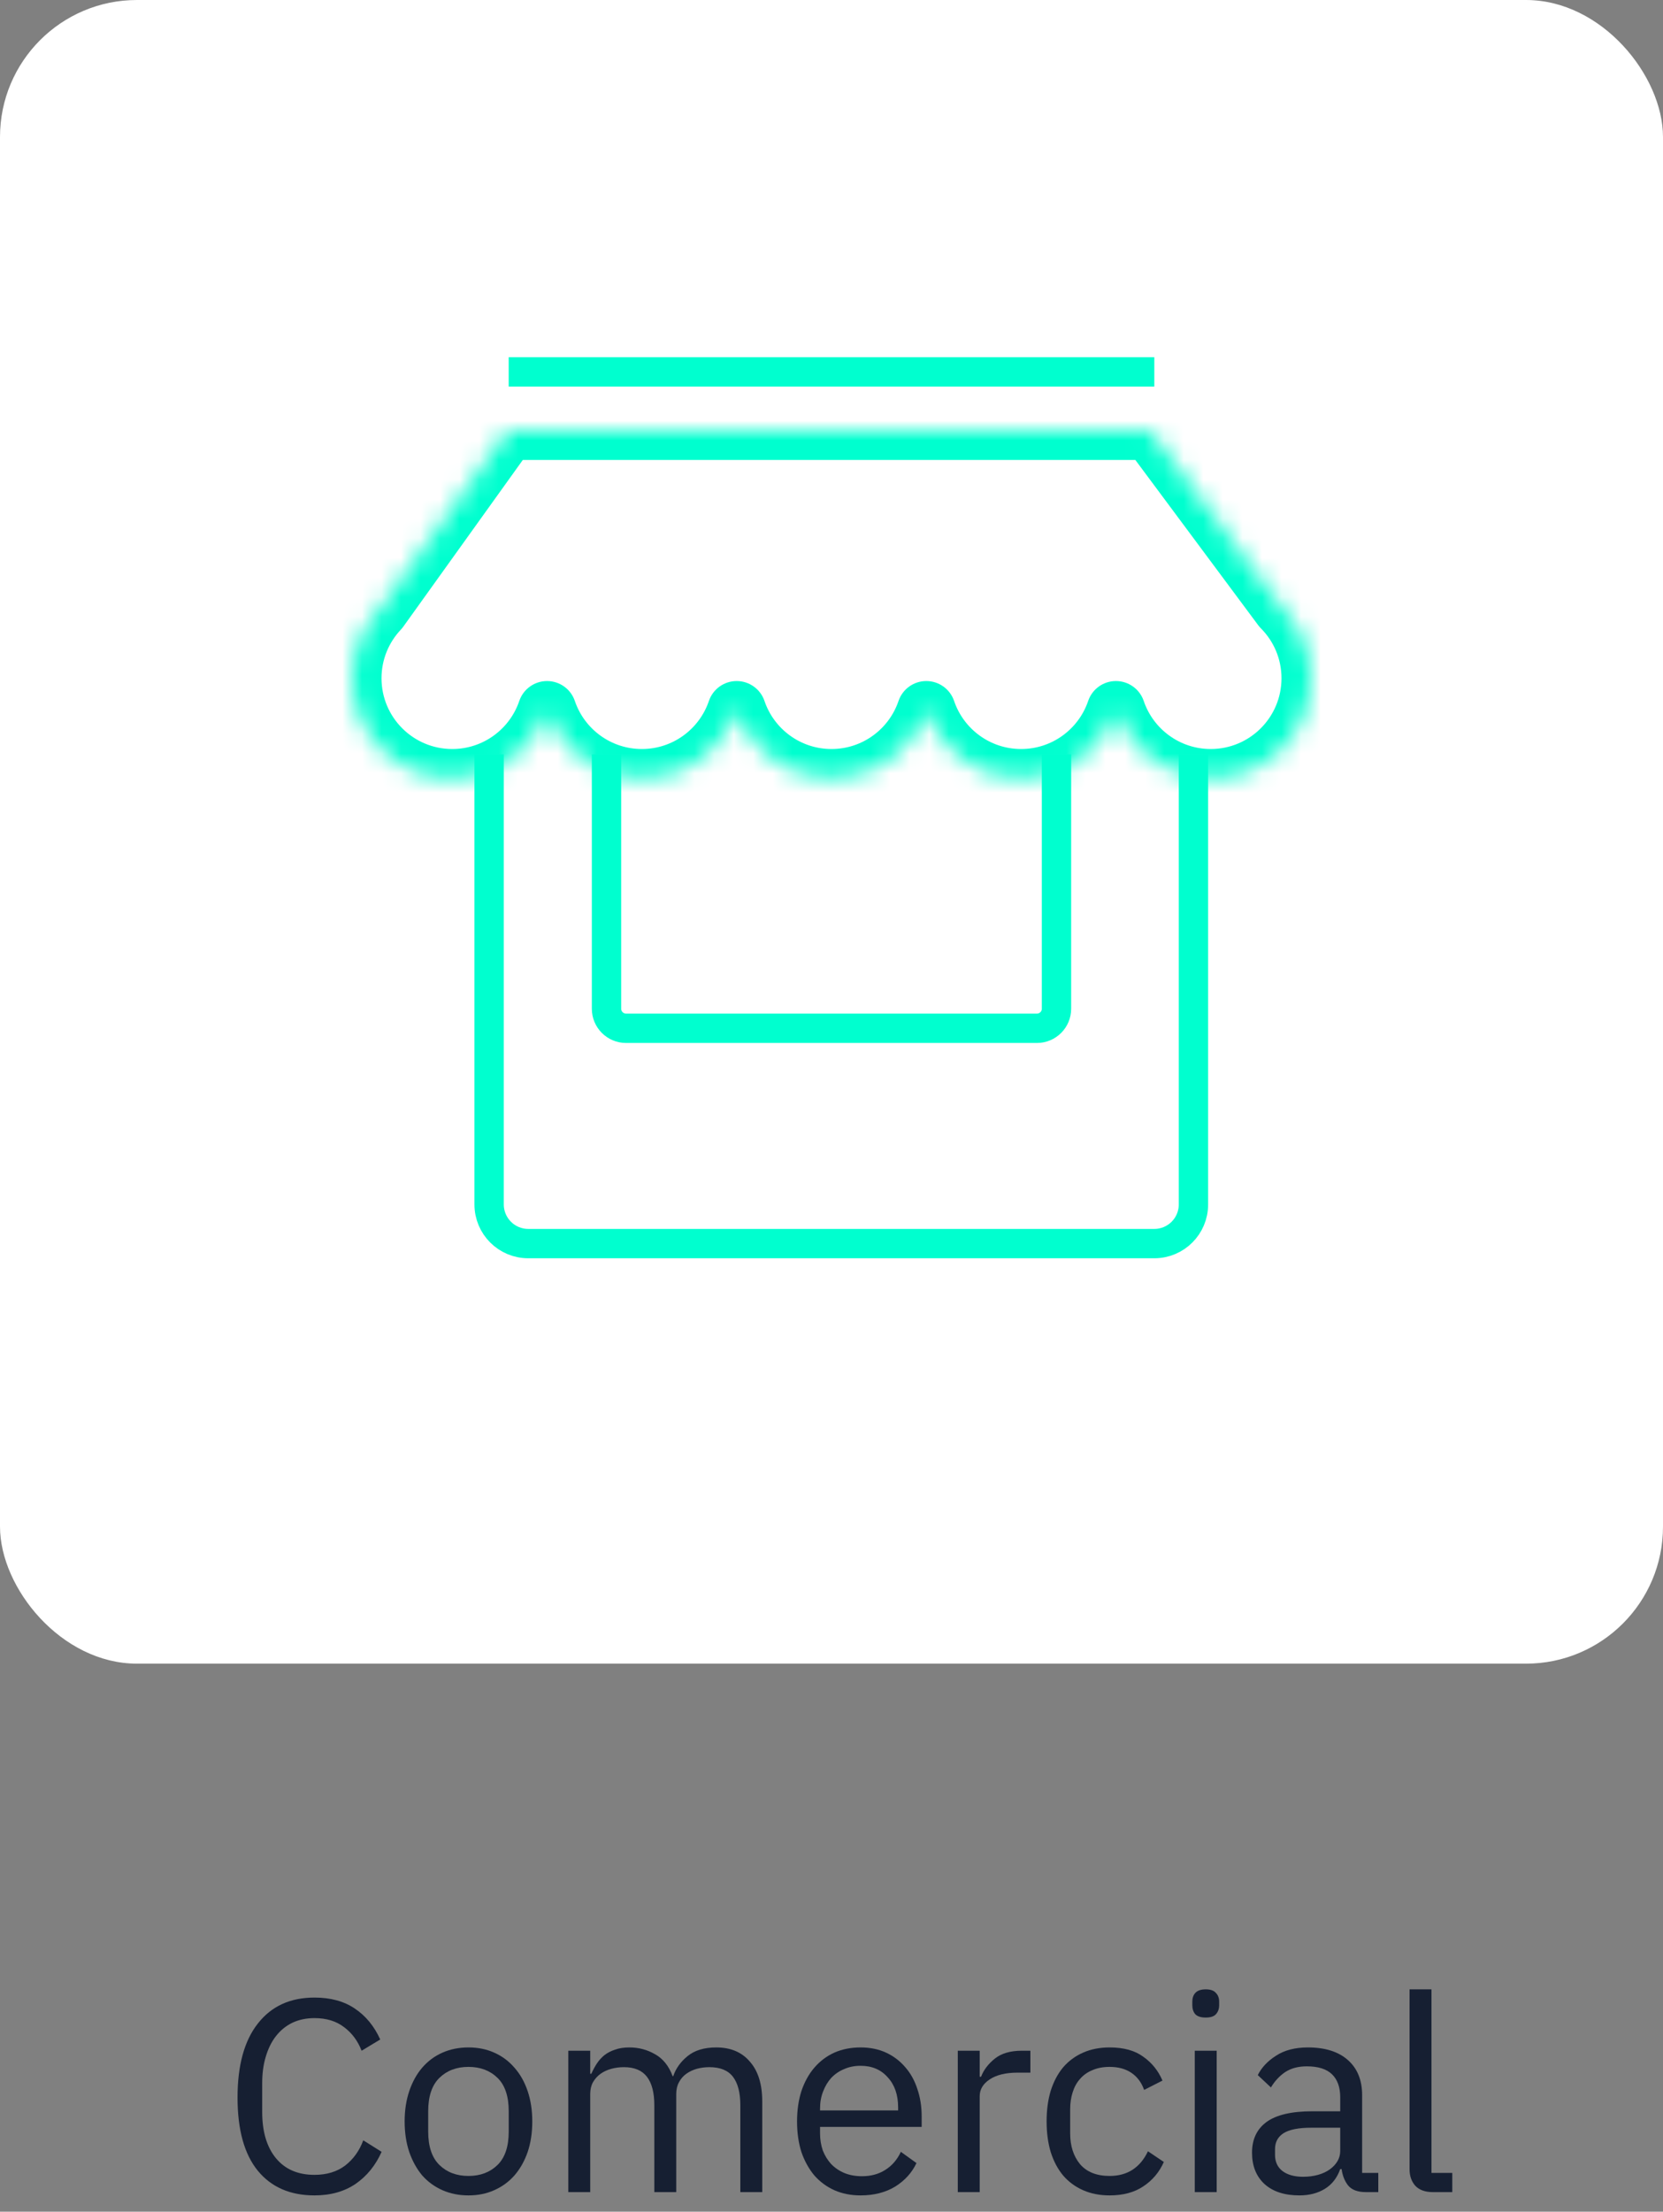
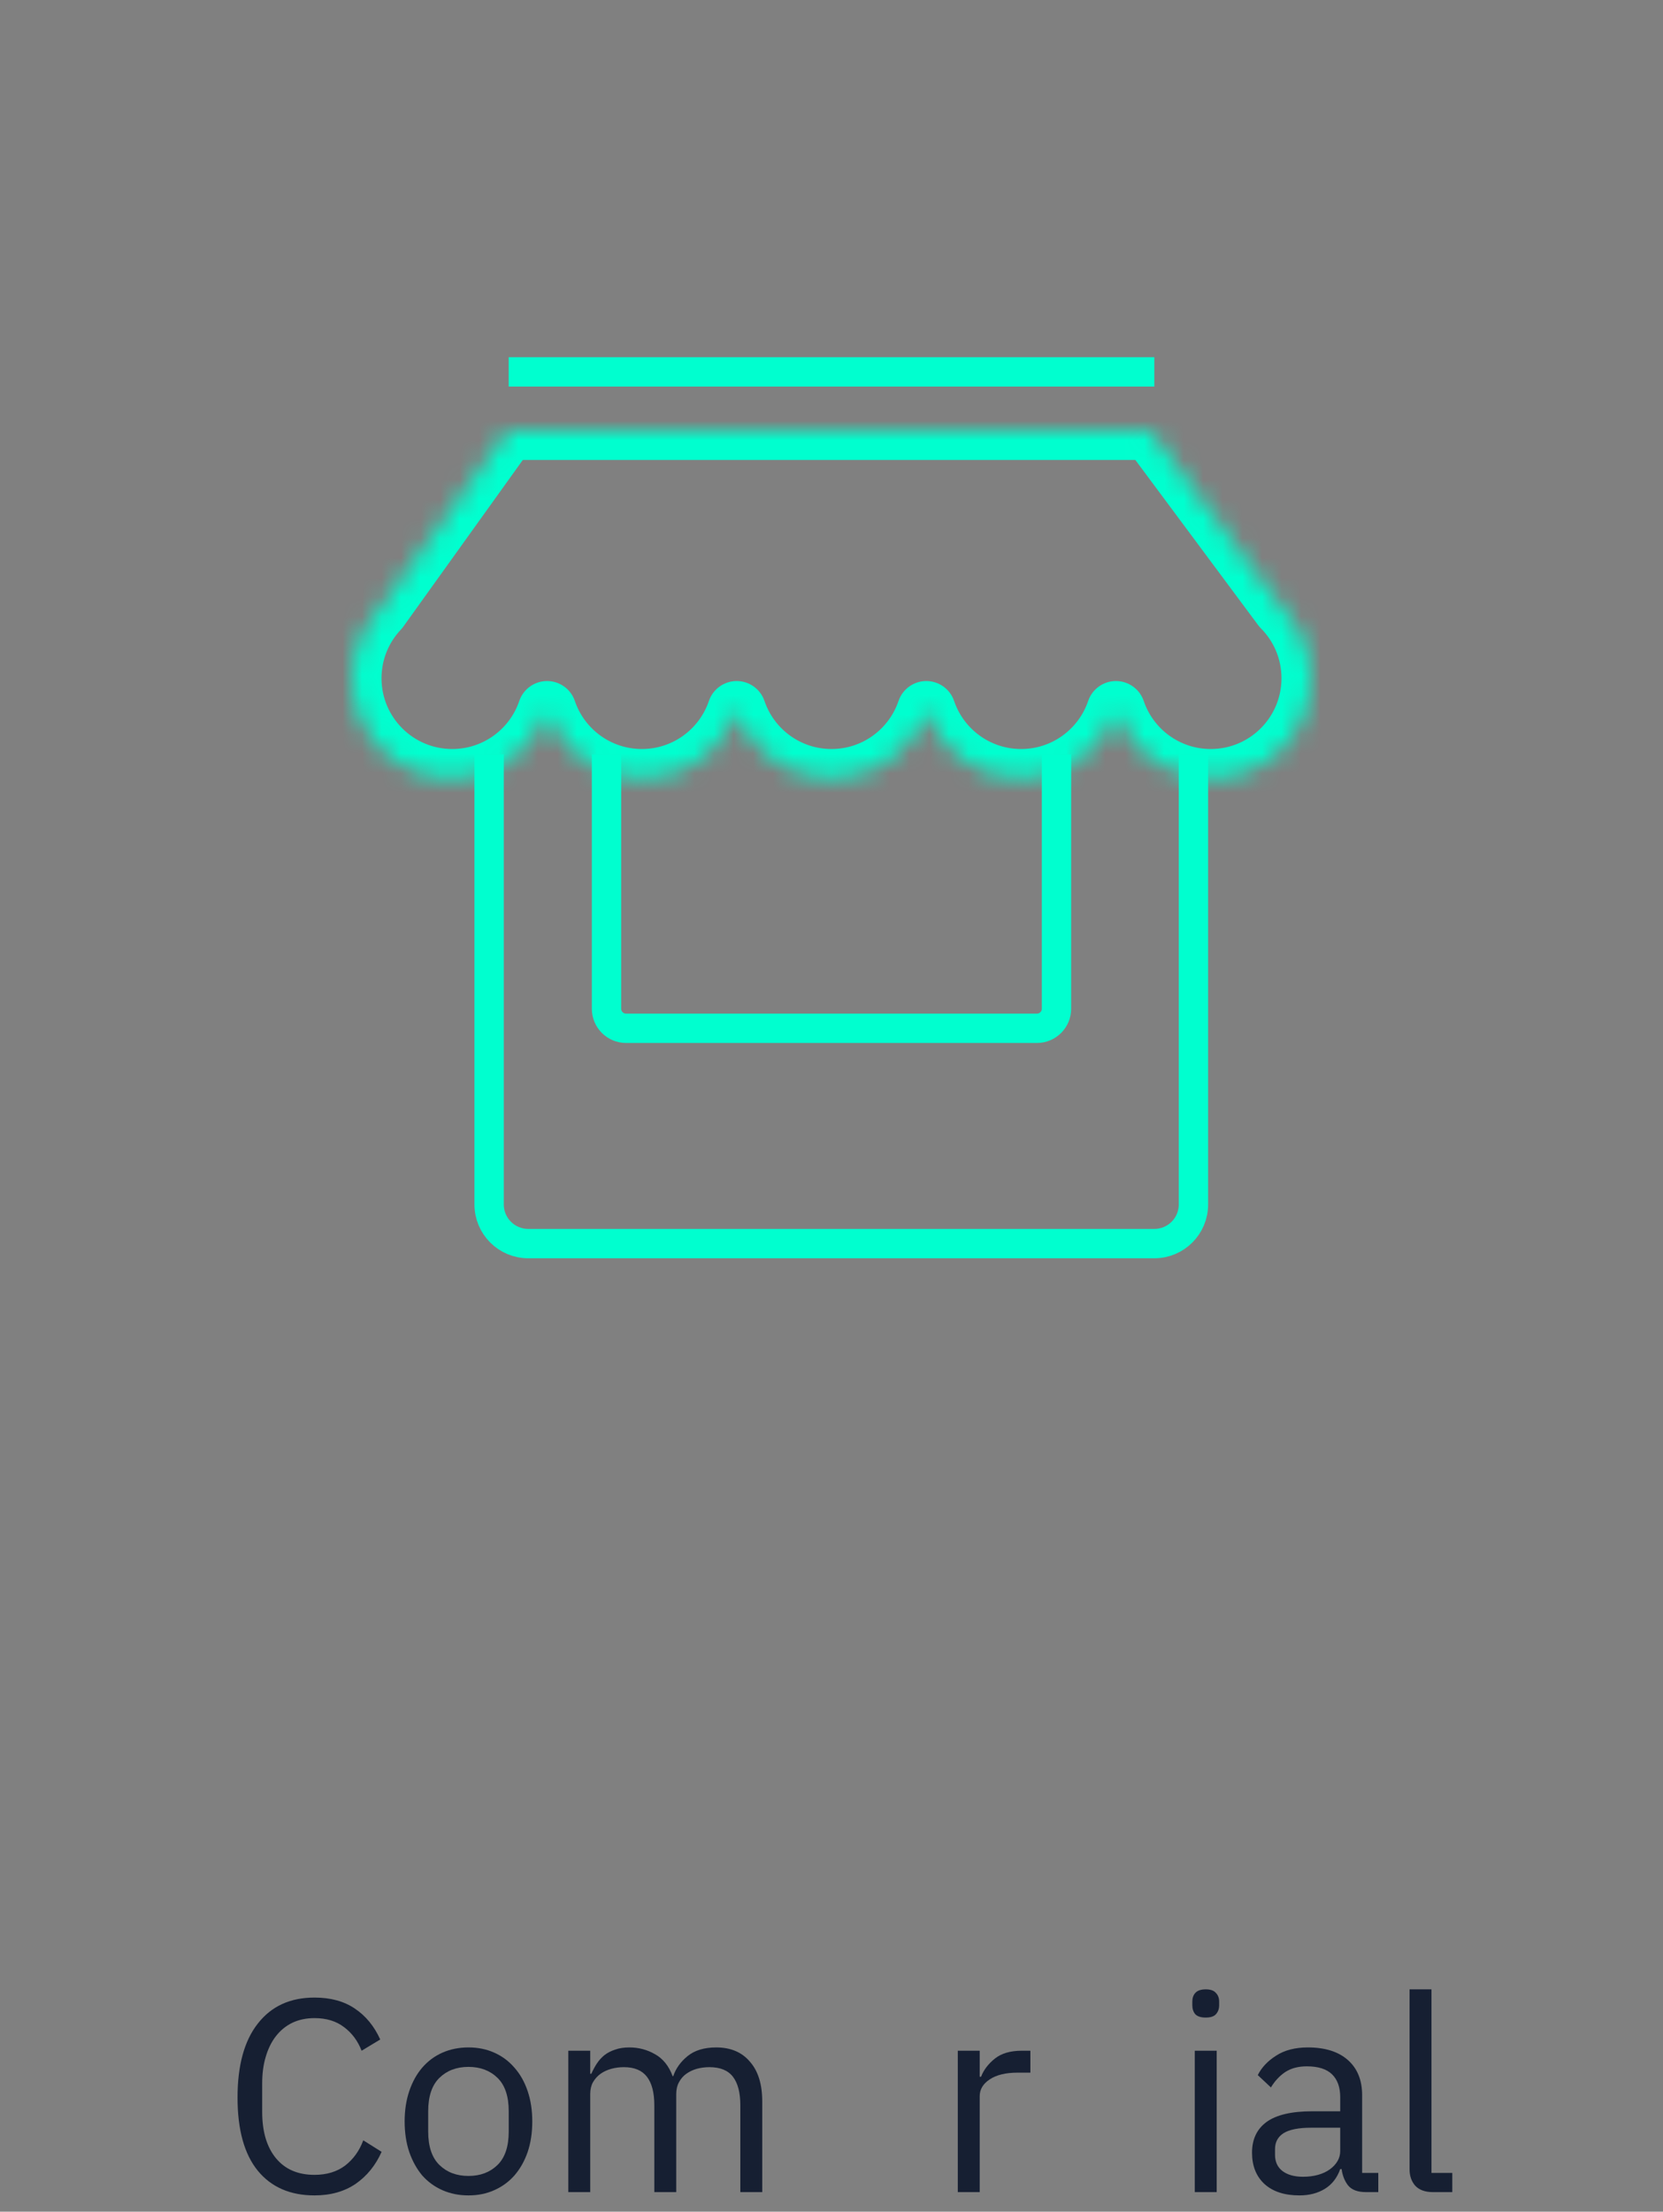
<svg xmlns="http://www.w3.org/2000/svg" width="85" height="113" viewBox="0 0 85 113" fill="none">
  <rect x="0" y="0" width="85" height="113" fill="#808080" stroke="none" />
  <path d="M16.075 112.168C14.834 112.168 13.868 111.748 13.177 110.908C12.486 110.059 12.141 108.813 12.141 107.17C12.141 105.527 12.486 104.267 13.177 103.39C13.868 102.503 14.834 102.06 16.075 102.06C16.896 102.06 17.582 102.247 18.133 102.62C18.693 102.993 19.127 103.521 19.435 104.202L18.483 104.776C18.287 104.272 17.988 103.871 17.587 103.572C17.186 103.264 16.682 103.11 16.075 103.11C15.655 103.11 15.277 103.189 14.941 103.348C14.614 103.507 14.334 103.735 14.101 104.034C13.877 104.323 13.704 104.673 13.583 105.084C13.462 105.485 13.401 105.938 13.401 106.442V107.898C13.401 108.906 13.634 109.695 14.101 110.264C14.568 110.833 15.226 111.118 16.075 111.118C16.7 111.118 17.223 110.959 17.643 110.642C18.063 110.315 18.371 109.886 18.567 109.354L19.505 109.942C19.197 110.633 18.754 111.179 18.175 111.58C17.596 111.972 16.896 112.168 16.075 112.168Z" fill="#161F32" />
  <path d="M23.944 112.168C23.459 112.168 23.016 112.079 22.614 111.902C22.213 111.725 21.868 111.473 21.578 111.146C21.298 110.81 21.079 110.413 20.92 109.956C20.762 109.489 20.682 108.967 20.682 108.388C20.682 107.819 20.762 107.301 20.92 106.834C21.079 106.367 21.298 105.971 21.578 105.644C21.868 105.308 22.213 105.051 22.614 104.874C23.016 104.697 23.459 104.608 23.944 104.608C24.43 104.608 24.868 104.697 25.26 104.874C25.662 105.051 26.007 105.308 26.296 105.644C26.586 105.971 26.81 106.367 26.968 106.834C27.127 107.301 27.206 107.819 27.206 108.388C27.206 108.967 27.127 109.489 26.968 109.956C26.81 110.413 26.586 110.81 26.296 111.146C26.007 111.473 25.662 111.725 25.26 111.902C24.868 112.079 24.43 112.168 23.944 112.168ZM23.944 111.174C24.551 111.174 25.046 110.987 25.428 110.614C25.811 110.241 26.002 109.671 26.002 108.906V107.87C26.002 107.105 25.811 106.535 25.428 106.162C25.046 105.789 24.551 105.602 23.944 105.602C23.338 105.602 22.843 105.789 22.46 106.162C22.078 106.535 21.886 107.105 21.886 107.87V108.906C21.886 109.671 22.078 110.241 22.46 110.614C22.843 110.987 23.338 111.174 23.944 111.174Z" fill="#161F32" />
  <path d="M29.048 112V104.776H30.168V105.952H30.224C30.308 105.765 30.402 105.593 30.504 105.434C30.616 105.266 30.747 105.121 30.896 105C31.055 104.879 31.237 104.785 31.442 104.72C31.648 104.645 31.89 104.608 32.17 104.608C32.646 104.608 33.085 104.725 33.486 104.958C33.888 105.182 34.186 105.555 34.382 106.078H34.41C34.541 105.686 34.784 105.345 35.138 105.056C35.502 104.757 35.992 104.608 36.608 104.608C37.346 104.608 37.92 104.851 38.33 105.336C38.75 105.812 38.96 106.489 38.96 107.366V112H37.84V107.562C37.84 106.918 37.714 106.433 37.462 106.106C37.21 105.779 36.809 105.616 36.258 105.616C36.034 105.616 35.82 105.644 35.614 105.7C35.418 105.756 35.241 105.84 35.082 105.952C34.924 106.064 34.798 106.209 34.704 106.386C34.611 106.554 34.564 106.755 34.564 106.988V112H33.444V107.562C33.444 106.918 33.318 106.433 33.066 106.106C32.814 105.779 32.422 105.616 31.89 105.616C31.666 105.616 31.452 105.644 31.246 105.7C31.041 105.756 30.859 105.84 30.7 105.952C30.542 106.064 30.411 106.209 30.308 106.386C30.215 106.554 30.168 106.755 30.168 106.988V112H29.048Z" fill="#161F32" />
-   <path d="M43.987 112.168C43.492 112.168 43.044 112.079 42.643 111.902C42.251 111.725 41.91 111.473 41.621 111.146C41.341 110.81 41.122 110.413 40.963 109.956C40.814 109.489 40.739 108.967 40.739 108.388C40.739 107.819 40.814 107.301 40.963 106.834C41.122 106.367 41.341 105.971 41.621 105.644C41.91 105.308 42.251 105.051 42.643 104.874C43.044 104.697 43.492 104.608 43.987 104.608C44.472 104.608 44.906 104.697 45.289 104.874C45.672 105.051 45.998 105.299 46.269 105.616C46.54 105.924 46.745 106.293 46.885 106.722C47.034 107.151 47.109 107.623 47.109 108.136V108.668H41.915V109.004C41.915 109.312 41.962 109.601 42.055 109.872C42.158 110.133 42.298 110.362 42.475 110.558C42.662 110.754 42.886 110.908 43.147 111.02C43.418 111.132 43.721 111.188 44.057 111.188C44.514 111.188 44.911 111.081 45.247 110.866C45.592 110.651 45.858 110.343 46.045 109.942L46.843 110.516C46.61 111.011 46.246 111.412 45.751 111.72C45.256 112.019 44.668 112.168 43.987 112.168ZM43.987 105.546C43.679 105.546 43.399 105.602 43.147 105.714C42.895 105.817 42.676 105.966 42.489 106.162C42.312 106.358 42.172 106.591 42.069 106.862C41.966 107.123 41.915 107.413 41.915 107.73V107.828H45.905V107.674C45.905 107.03 45.728 106.517 45.373 106.134C45.028 105.742 44.566 105.546 43.987 105.546Z" fill="#161F32" />
  <path d="M48.955 112V104.776H50.075V106.106H50.145C50.275 105.761 50.509 105.453 50.845 105.182C51.181 104.911 51.643 104.776 52.231 104.776H52.665V105.896H52.007C51.4 105.896 50.924 106.013 50.579 106.246C50.243 106.47 50.075 106.755 50.075 107.1V112H48.955Z" fill="#161F32" />
-   <path d="M56.715 112.168C56.211 112.168 55.758 112.079 55.357 111.902C54.956 111.725 54.615 111.473 54.335 111.146C54.064 110.819 53.854 110.423 53.705 109.956C53.565 109.489 53.495 108.967 53.495 108.388C53.495 107.809 53.565 107.287 53.705 106.82C53.854 106.353 54.064 105.957 54.335 105.63C54.615 105.303 54.956 105.051 55.357 104.874C55.758 104.697 56.211 104.608 56.715 104.608C57.434 104.608 58.008 104.767 58.437 105.084C58.876 105.392 59.202 105.798 59.417 106.302L58.479 106.778C58.348 106.405 58.134 106.115 57.835 105.91C57.536 105.705 57.163 105.602 56.715 105.602C56.379 105.602 56.085 105.658 55.833 105.77C55.581 105.873 55.371 106.022 55.203 106.218C55.035 106.405 54.909 106.633 54.825 106.904C54.741 107.165 54.699 107.455 54.699 107.772V109.004C54.699 109.639 54.867 110.161 55.203 110.572C55.548 110.973 56.052 111.174 56.715 111.174C57.62 111.174 58.274 110.754 58.675 109.914L59.487 110.46C59.254 110.983 58.904 111.398 58.437 111.706C57.98 112.014 57.406 112.168 56.715 112.168Z" fill="#161F32" />
  <path d="M61.628 103.082C61.385 103.082 61.208 103.026 61.096 102.914C60.993 102.793 60.942 102.639 60.942 102.452V102.27C60.942 102.083 60.993 101.934 61.096 101.822C61.208 101.701 61.385 101.64 61.628 101.64C61.871 101.64 62.043 101.701 62.146 101.822C62.258 101.934 62.314 102.083 62.314 102.27V102.452C62.314 102.639 62.258 102.793 62.146 102.914C62.043 103.026 61.871 103.082 61.628 103.082ZM61.068 104.776H62.188V112H61.068V104.776Z" fill="#161F32" />
  <path d="M69.818 112C69.398 112 69.095 111.888 68.908 111.664C68.731 111.44 68.619 111.16 68.572 110.824H68.502C68.343 111.272 68.082 111.608 67.718 111.832C67.354 112.056 66.92 112.168 66.416 112.168C65.651 112.168 65.053 111.972 64.624 111.58C64.204 111.188 63.994 110.656 63.994 109.984C63.994 109.303 64.241 108.78 64.736 108.416C65.24 108.052 66.019 107.87 67.074 107.87H68.502V107.156C68.502 106.643 68.362 106.251 68.082 105.98C67.802 105.709 67.373 105.574 66.794 105.574C66.355 105.574 65.987 105.672 65.688 105.868C65.399 106.064 65.156 106.325 64.96 106.652L64.288 106.022C64.484 105.63 64.797 105.299 65.226 105.028C65.655 104.748 66.197 104.608 66.85 104.608C67.727 104.608 68.409 104.823 68.894 105.252C69.379 105.681 69.622 106.279 69.622 107.044V111.02H70.448V112H69.818ZM66.598 111.216C66.878 111.216 67.135 111.183 67.368 111.118C67.601 111.053 67.802 110.959 67.97 110.838C68.138 110.717 68.269 110.577 68.362 110.418C68.455 110.259 68.502 110.087 68.502 109.9V108.71H67.018C66.374 108.71 65.903 108.803 65.604 108.99C65.315 109.177 65.17 109.447 65.17 109.802V110.096C65.17 110.451 65.296 110.726 65.548 110.922C65.809 111.118 66.159 111.216 66.598 111.216Z" fill="#161F32" />
  <path d="M73.236 112C72.844 112 72.546 111.893 72.34 111.678C72.144 111.454 72.046 111.174 72.046 110.838V101.64H73.166V111.02H74.23V112H73.236Z" fill="#161F32" />
-   <rect width="85" height="85" rx="7" fill="white" />
  <mask id="path-3-inside-1_339_183" fill="white">
    <path fill-rule="evenodd" clip-rule="evenodd" d="M25.952 22H58.783L65.513 31.047C66.432 31.972 67 33.247 67 34.654C67 37.479 64.71 39.769 61.885 39.769C59.634 39.769 57.723 38.316 57.038 36.296C56.354 38.316 54.443 39.769 52.192 39.769C49.941 39.769 48.03 38.316 47.346 36.296C46.662 38.316 44.751 39.769 42.5 39.769C40.249 39.769 38.338 38.316 37.654 36.296C36.97 38.316 35.059 39.769 32.808 39.769C30.557 39.769 28.646 38.316 27.962 36.296C27.277 38.316 25.366 39.769 23.115 39.769C20.29 39.769 18 37.479 18 34.654C18 33.295 18.53 32.06 19.394 31.144L25.952 22Z" />
  </mask>
  <path d="M58.783 22L59.987 21.105C59.704 20.724 59.258 20.5 58.783 20.5V22ZM25.952 22V20.5C25.469 20.5 25.015 20.733 24.733 21.126L25.952 22ZM65.513 31.047L64.309 31.943C64.352 32 64.398 32.054 64.449 32.105L65.513 31.047ZM57.038 36.296L58.459 35.815C58.253 35.206 57.681 34.796 57.038 34.796C56.395 34.796 55.824 35.206 55.618 35.815L57.038 36.296ZM47.346 36.296L48.767 35.815C48.561 35.206 47.989 34.796 47.346 34.796C46.703 34.796 46.132 35.206 45.925 35.815L47.346 36.296ZM37.654 36.296L39.075 35.815C38.868 35.206 38.297 34.796 37.654 34.796C37.011 34.796 36.439 35.206 36.233 35.815L37.654 36.296ZM27.962 36.296L29.382 35.815C29.176 35.206 28.605 34.796 27.962 34.796C27.319 34.796 26.747 35.206 26.541 35.815L27.962 36.296ZM19.394 31.144L20.485 32.173C20.531 32.125 20.574 32.073 20.613 32.018L19.394 31.144ZM58.783 20.5H25.952V23.5H58.783V20.5ZM66.716 30.152L59.987 21.105L57.58 22.895L64.309 31.943L66.716 30.152ZM64.449 32.105C65.1 32.76 65.5 33.659 65.5 34.654H68.5C68.5 32.835 67.764 31.184 66.576 29.99L64.449 32.105ZM65.5 34.654C65.5 36.651 63.881 38.269 61.885 38.269V41.269C65.538 41.269 68.5 38.307 68.5 34.654H65.5ZM61.885 38.269C60.296 38.269 58.943 37.244 58.459 35.815L55.618 36.777C56.502 39.387 58.971 41.269 61.885 41.269V38.269ZM55.618 35.815C55.134 37.244 53.781 38.269 52.192 38.269V41.269C55.105 41.269 57.575 39.387 58.459 36.777L55.618 35.815ZM52.192 38.269C50.604 38.269 49.251 37.244 48.767 35.815L45.925 36.777C46.809 39.387 49.279 41.269 52.192 41.269V38.269ZM45.925 35.815C45.441 37.244 44.089 38.269 42.5 38.269V41.269C45.413 41.269 47.883 39.387 48.767 36.777L45.925 35.815ZM42.5 38.269C40.911 38.269 39.559 37.244 39.075 35.815L36.233 36.777C37.117 39.387 39.587 41.269 42.5 41.269V38.269ZM36.233 35.815C35.749 37.244 34.396 38.269 32.808 38.269V41.269C35.721 41.269 38.191 39.387 39.075 36.777L36.233 35.815ZM32.808 38.269C31.219 38.269 29.866 37.244 29.382 35.815L26.541 36.777C27.425 39.387 29.895 41.269 32.808 41.269V38.269ZM26.541 35.815C26.057 37.244 24.704 38.269 23.115 38.269V41.269C26.029 41.269 28.498 39.387 29.382 36.777L26.541 35.815ZM23.115 38.269C21.119 38.269 19.5 36.651 19.5 34.654H16.5C16.5 38.307 19.462 41.269 23.115 41.269V38.269ZM19.5 34.654C19.5 33.693 19.873 32.822 20.485 32.173L18.303 30.115C17.186 31.298 16.5 32.897 16.5 34.654H19.5ZM24.733 21.126L18.175 30.27L20.613 32.018L27.171 22.874L24.733 21.126Z" fill="#00FFCF" mask="url(#path-3-inside-1_339_183)" />
  <path d="M25 38.538V61.538C25 62.643 25.895 63.538 27 63.538H59C60.105 63.538 61 62.643 61 61.538V38.538" stroke="#00FFCF" stroke-width="1.5" />
  <path d="M31 38.538V51.538C31 52.091 31.448 52.538 32 52.538H53C53.552 52.538 54 52.091 54 51.538V38.538" stroke="#00FFCF" stroke-width="1.5" />
  <path d="M26 19H59" stroke="#00FFCF" stroke-width="1.5" />
</svg>